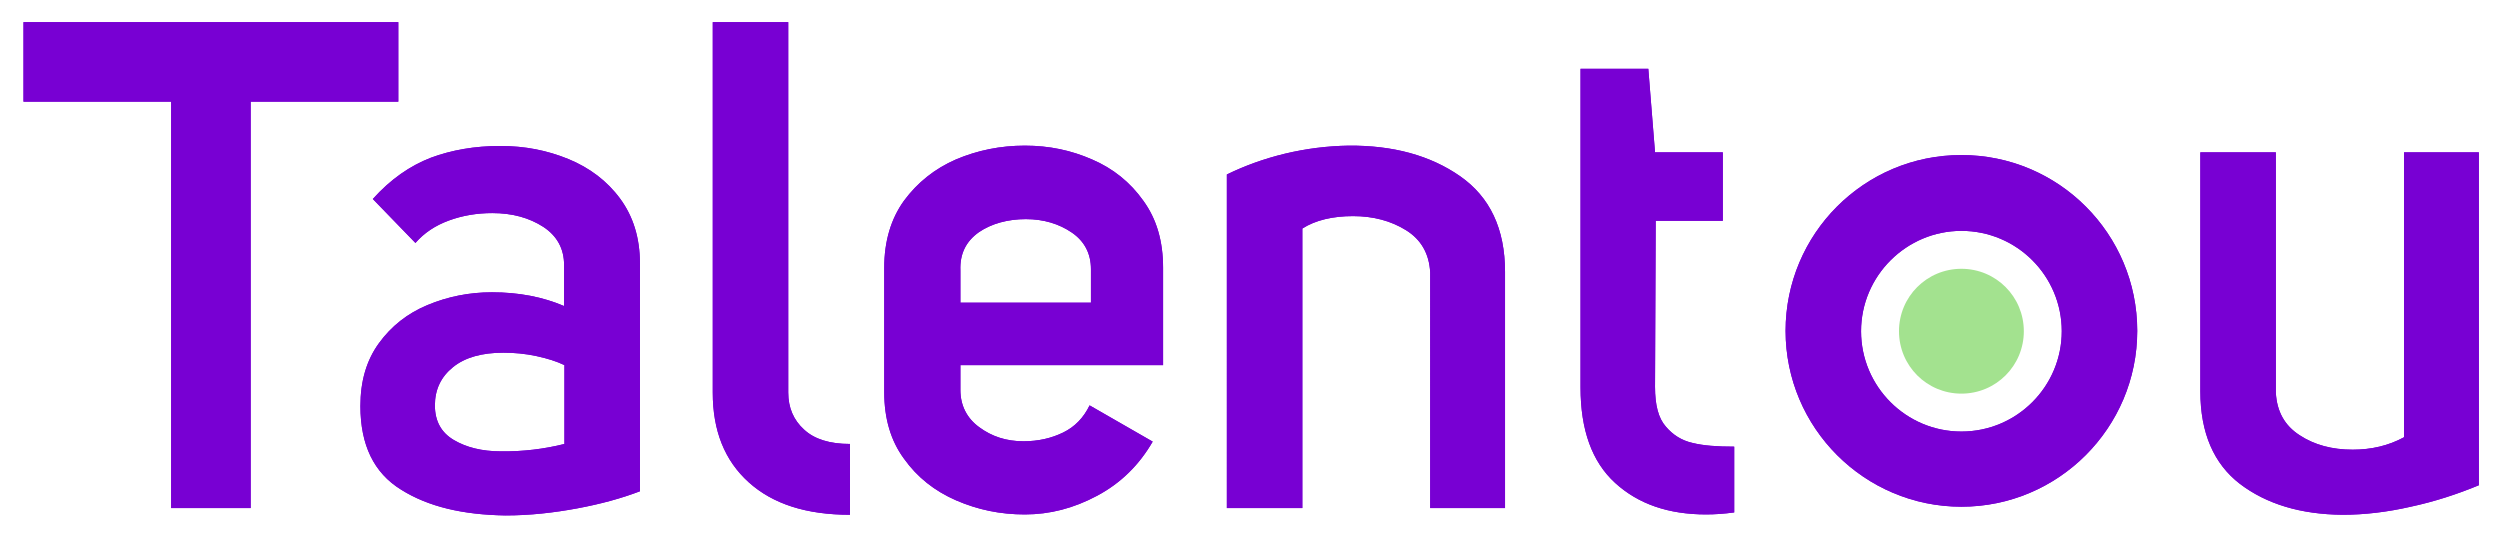
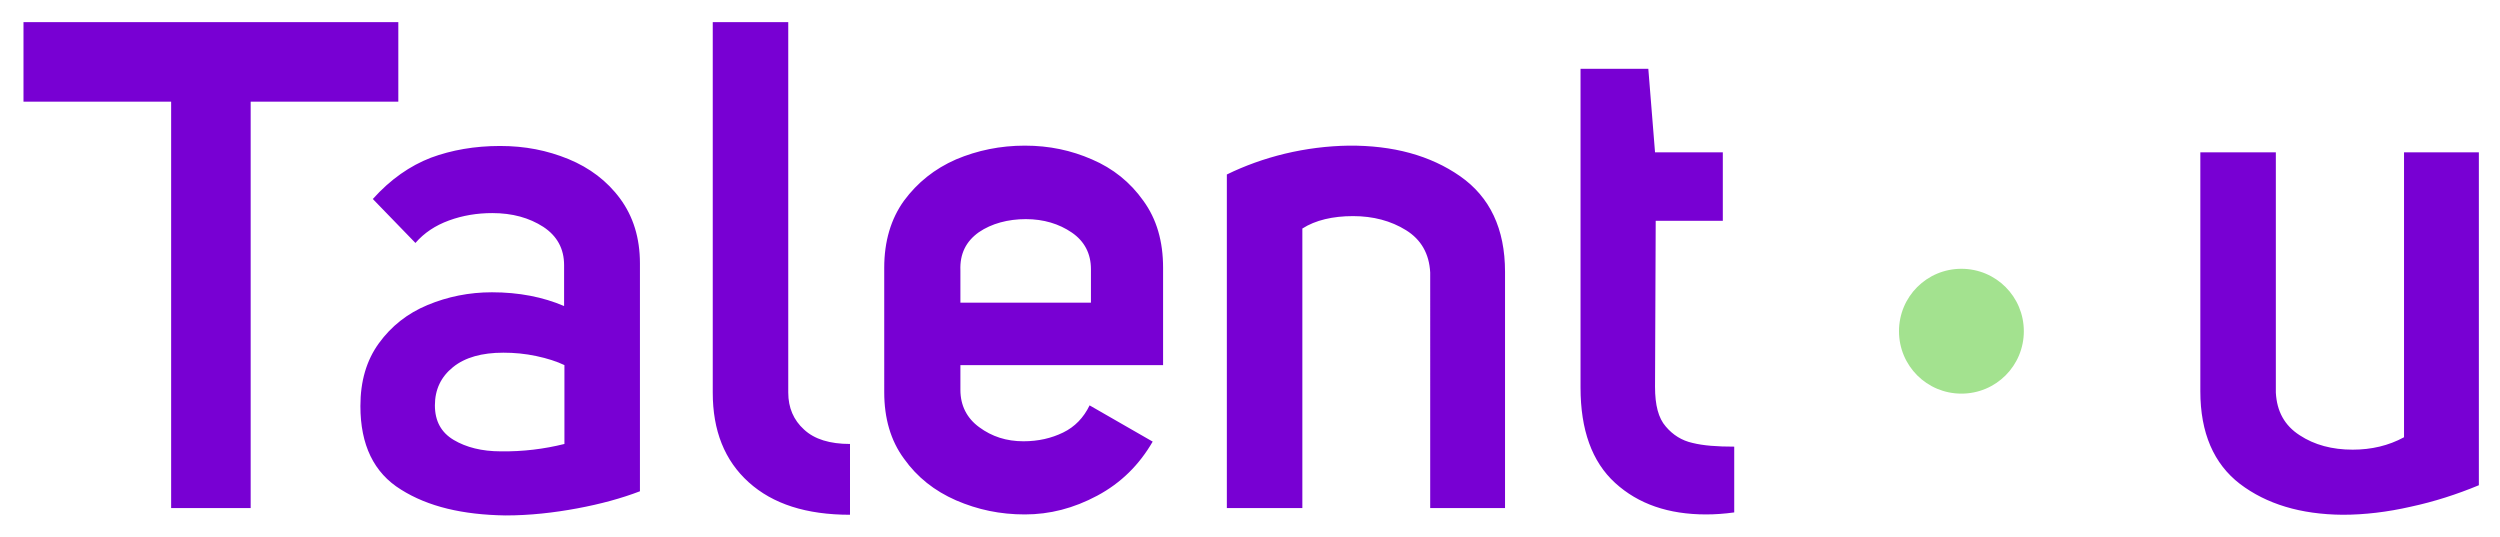
<svg xmlns="http://www.w3.org/2000/svg" xmlns:xlink="http://www.w3.org/1999/xlink" id="Layer_1" x="0px" y="0px" viewBox="0 0 745 160" style="enable-background:new 0 0 745 160;" xml:space="preserve">
  <style type="text/css">	.st0{fill:#7800D3;}	.st1{clip-path:url(#SVGID_00000029033351498544701210000008738917980264185508_);}	.st2{clip-path:url(#SVGID_00000140014115638372437390000017208152270084011409_);}	.st3{fill:#A3E28F;}</style>
  <g>
    <g>
      <g>
        <g>
          <path id="SVGID_00000092432426101765799390000013642366004755880596_" class="st0" d="M51,30.3H7V6.6h111.7v23.7h-44v121.1H51     V30.3z M119.5,145.9c-8.1-5-12.1-13.3-12.1-24.9c0-7.4,1.8-13.6,5.5-18.7c3.7-5.1,8.5-8.9,14.5-11.4c6-2.5,12.4-3.8,19.2-3.8     c8,0,15.2,1.4,21.5,4.1V79c0-4.9-2.1-8.7-6.2-11.4c-4.2-2.7-9.2-4.1-15.2-4.1c-4.5,0-8.8,0.7-12.9,2.2s-7.4,3.7-10,6.7     l-12.7-13.1c5.3-5.9,11.1-9.9,17.3-12.3c6.2-2.3,13.1-3.5,20.6-3.5s14,1.3,20.4,3.9c6.3,2.6,11.5,6.5,15.4,11.8     s5.9,11.7,5.9,19.3v67.9c-5.5,2.1-11.7,3.8-18.7,5.1s-14.1,2.1-21.4,2.1C137.9,153.4,127.6,151,119.5,145.9L119.5,145.9z      M168.2,132.3v-23.5c-2.3-1.1-5.1-2-8.4-2.7c-3.3-0.7-6.5-1-9.8-1c-6.4,0-11.4,1.4-15,4.3s-5.4,6.7-5.4,11.4s1.9,8.1,5.6,10.3     s8.4,3.4,14,3.4C155.8,134.6,162.2,133.8,168.2,132.3L168.2,132.3z M223.1,143.7c-7.2-6.5-10.7-15.4-10.7-26.7V6.6h22.5V117     c0,4.5,1.6,8.2,4.7,11c3.1,2.9,7.7,4.3,13.7,4.3v21.1C240.3,153.4,230.3,150.2,223.1,143.7L223.1,143.7z M286.2,108.8v7.4     c0,4.6,1.9,8.4,5.6,11.1c3.8,2.8,8.1,4.2,13.2,4.2c4.4,0,8.3-0.9,11.8-2.6c3.5-1.7,6.1-4.4,7.9-8.1l18.8,10.8     c-4,6.9-9.4,12.3-16.5,16.1s-14.2,5.6-21.6,5.6s-14-1.4-20.5-4.2c-6.4-2.8-11.6-6.9-15.5-12.4c-4-5.4-5.9-12.1-5.9-19.8V79.8     c0-7.9,2-14.6,5.9-20c4-5.4,9.1-9.5,15.5-12.3c6.4-2.7,13.2-4.1,20.5-4.1s13.8,1.4,20,4.1c6.3,2.7,11.4,6.8,15.3,12.3     c4,5.5,5.9,12.1,5.9,20v29H286.2L286.2,108.8z M291.7,69.2c-3.8,2.7-5.7,6.4-5.5,11.4v9.6h38.9v-10c0-4.6-1.9-8.3-5.7-10.9     s-8.4-4-13.7-4S295.5,66.6,291.7,69.2z M382.9,45.8c6.3-1.5,12.6-2.3,19-2.4c13.2-0.1,24.3,2.9,33.2,9.1     c8.9,6.2,13.4,15.7,13.4,28.5v70.4h-22.3V81.2c-0.3-5.6-2.7-9.8-7.2-12.6c-4.5-2.8-9.8-4.2-15.8-4.2s-11.2,1.2-15.1,3.7v83.3     h-22.5V52C370.9,49.4,376.7,47.3,382.9,45.8L382.9,45.8z M496.4,127.1c2.1,2.5,4.8,4.2,8,4.9c3.2,0.8,7.3,1.1,12.4,1.1v19.6     c-2.9,0.4-5.7,0.6-8.4,0.6c-11.2,0-20.2-3.1-27.1-9.4c-6.9-6.3-10.3-15.8-10.3-28.4v-95h20.2l2,24.9h20.2v20.4h-20l-0.2,49.5     C493.2,120.7,494.2,124.6,496.4,127.1L496.4,127.1z M667.5,144.2c-7.8-6-11.8-15.2-11.8-27.6V45.4h22.5V117     c0.3,5.6,2.6,9.8,7.1,12.7c4.4,2.9,9.7,4.3,15.8,4.3c5.6,0,10.7-1.2,15.3-3.7V45.4h22.3v99.2c-6.5,2.7-13.3,4.9-20.3,6.4     c-7,1.6-13.8,2.4-20.3,2.4C685.6,153.3,675.4,150.2,667.5,144.2L667.5,144.2z" />
        </g>
        <g>
          <defs>
-             <path id="SVGID_1_" d="M51,30.3H7V6.6h111.7v23.7h-44v121.1H51V30.3z M119.5,145.9c-8.1-5-12.1-13.3-12.1-24.9      c0-7.4,1.8-13.6,5.5-18.7c3.7-5.1,8.5-8.9,14.5-11.4c6-2.5,12.4-3.8,19.2-3.8c8,0,15.2,1.4,21.5,4.1V79c0-4.9-2.1-8.7-6.2-11.4      c-4.2-2.7-9.2-4.1-15.2-4.1c-4.5,0-8.8,0.7-12.9,2.2s-7.4,3.7-10,6.7l-12.7-13.1c5.3-5.9,11.1-9.9,17.3-12.3      c6.2-2.3,13.1-3.5,20.6-3.5s14,1.3,20.4,3.9c6.3,2.6,11.5,6.5,15.4,11.8s5.9,11.7,5.9,19.3v67.9c-5.5,2.1-11.7,3.8-18.7,5.1      s-14.1,2.1-21.4,2.1C137.9,153.4,127.6,151,119.5,145.9L119.5,145.9z M168.2,132.3v-23.5c-2.3-1.1-5.1-2-8.4-2.7      c-3.3-0.7-6.5-1-9.8-1c-6.4,0-11.4,1.4-15,4.3s-5.4,6.7-5.4,11.4s1.9,8.1,5.6,10.3s8.4,3.4,14,3.4      C155.8,134.6,162.2,133.8,168.2,132.3L168.2,132.3z M223.1,143.7c-7.2-6.5-10.7-15.4-10.7-26.7V6.6h22.5V117      c0,4.5,1.6,8.2,4.7,11c3.1,2.9,7.7,4.3,13.7,4.3v21.1C240.3,153.4,230.3,150.2,223.1,143.7L223.1,143.7z M286.2,108.8v7.4      c0,4.6,1.9,8.4,5.6,11.1c3.8,2.8,8.1,4.2,13.2,4.2c4.4,0,8.3-0.9,11.8-2.6c3.5-1.7,6.1-4.4,7.9-8.1l18.8,10.8      c-4,6.9-9.4,12.3-16.5,16.1s-14.2,5.6-21.6,5.6s-14-1.4-20.5-4.2c-6.4-2.8-11.6-6.9-15.5-12.4c-4-5.4-5.9-12.1-5.9-19.8V79.8      c0-7.9,2-14.6,5.9-20c4-5.4,9.1-9.5,15.5-12.3c6.4-2.7,13.2-4.1,20.5-4.1s13.8,1.4,20,4.1c6.3,2.7,11.4,6.8,15.3,12.3      c4,5.5,5.9,12.1,5.9,20v29H286.2L286.2,108.8z M291.7,69.2c-3.8,2.7-5.7,6.4-5.5,11.4v9.6h38.9v-10c0-4.6-1.9-8.3-5.7-10.9      s-8.4-4-13.7-4S295.5,66.6,291.7,69.2z M382.9,45.8c6.3-1.5,12.6-2.3,19-2.4c13.2-0.1,24.3,2.9,33.2,9.1      c8.9,6.2,13.4,15.7,13.4,28.5v70.4h-22.3V81.2c-0.3-5.6-2.7-9.8-7.2-12.6c-4.5-2.8-9.8-4.2-15.8-4.2s-11.2,1.2-15.1,3.7v83.3      h-22.5V52C370.9,49.4,376.7,47.3,382.9,45.8L382.9,45.8z M496.4,127.1c2.1,2.5,4.8,4.2,8,4.9c3.2,0.8,7.3,1.1,12.4,1.1v19.6      c-2.9,0.4-5.7,0.6-8.4,0.6c-11.2,0-20.2-3.1-27.1-9.4c-6.9-6.3-10.3-15.8-10.3-28.4v-95h20.2l2,24.9h20.2v20.4h-20l-0.2,49.5      C493.2,120.7,494.2,124.6,496.4,127.1L496.4,127.1z M667.5,144.2c-7.8-6-11.8-15.2-11.8-27.6V45.4h22.5V117      c0.3,5.6,2.6,9.8,7.1,12.7c4.4,2.9,9.7,4.3,15.8,4.3c5.6,0,10.7-1.2,15.3-3.7V45.4h22.3v99.2c-6.5,2.7-13.3,4.9-20.3,6.4      c-7,1.6-13.8,2.4-20.3,2.4C685.6,153.3,675.4,150.2,667.5,144.2L667.5,144.2z" />
-           </defs>
+             </defs>
          <clipPath id="SVGID_00000079485431151519796280000014934657374303291268_">
            <use xlink:href="#SVGID_1_" style="overflow:visible;" />
          </clipPath>
          <g style="clip-path:url(#SVGID_00000079485431151519796280000014934657374303291268_);">
-             <rect x="6.2" y="-48.7" class="st0" width="734.1" height="260.3" />
-           </g>
+             </g>
        </g>
      </g>
    </g>
  </g>
  <g>
    <g>
      <g>
-         <path id="SVGID_00000091012383762996905820000001461417813917981622_" class="st0" d="M584.5,68.8c16.5,0,29.9,13.4,29.9,29.9    s-13.4,29.9-29.9,29.9s-29.9-13.4-29.9-29.9S568.1,68.8,584.5,68.8 M584.5,46.2c-29,0-52.4,23.5-52.4,52.4s23.5,52.4,52.4,52.4    s52.4-23.5,52.4-52.4S613.5,46.2,584.5,46.2L584.5,46.2z" />
-       </g>
+         </g>
      <g>
        <defs>
-           <path id="SVGID_00000169538835573477764000000005470258446026255263_" d="M584.5,68.8c16.5,0,29.9,13.4,29.9,29.9     s-13.4,29.9-29.9,29.9s-29.9-13.4-29.9-29.9S568.1,68.8,584.5,68.8 M584.5,46.2c-29,0-52.4,23.5-52.4,52.4s23.5,52.4,52.4,52.4     s52.4-23.5,52.4-52.4S613.5,46.2,584.5,46.2L584.5,46.2z" />
-         </defs>
+           </defs>
        <clipPath id="SVGID_00000143594207250741587380000004679552100138802339_">
          <use xlink:href="#SVGID_00000169538835573477764000000005470258446026255263_" style="overflow:visible;" />
        </clipPath>
        <g style="clip-path:url(#SVGID_00000143594207250741587380000004679552100138802339_);">
          <rect x="6.2" y="-37.7" class="st0" width="734.1" height="238.4" />
        </g>
      </g>
    </g>
  </g>
  <path class="st3" d="M584.5,80.1c-10.3,0-18.6,8.3-18.6,18.6s8.3,18.6,18.6,18.6s18.6-8.3,18.6-18.6S594.8,80.1,584.5,80.1 L584.5,80.1z" />
</svg>